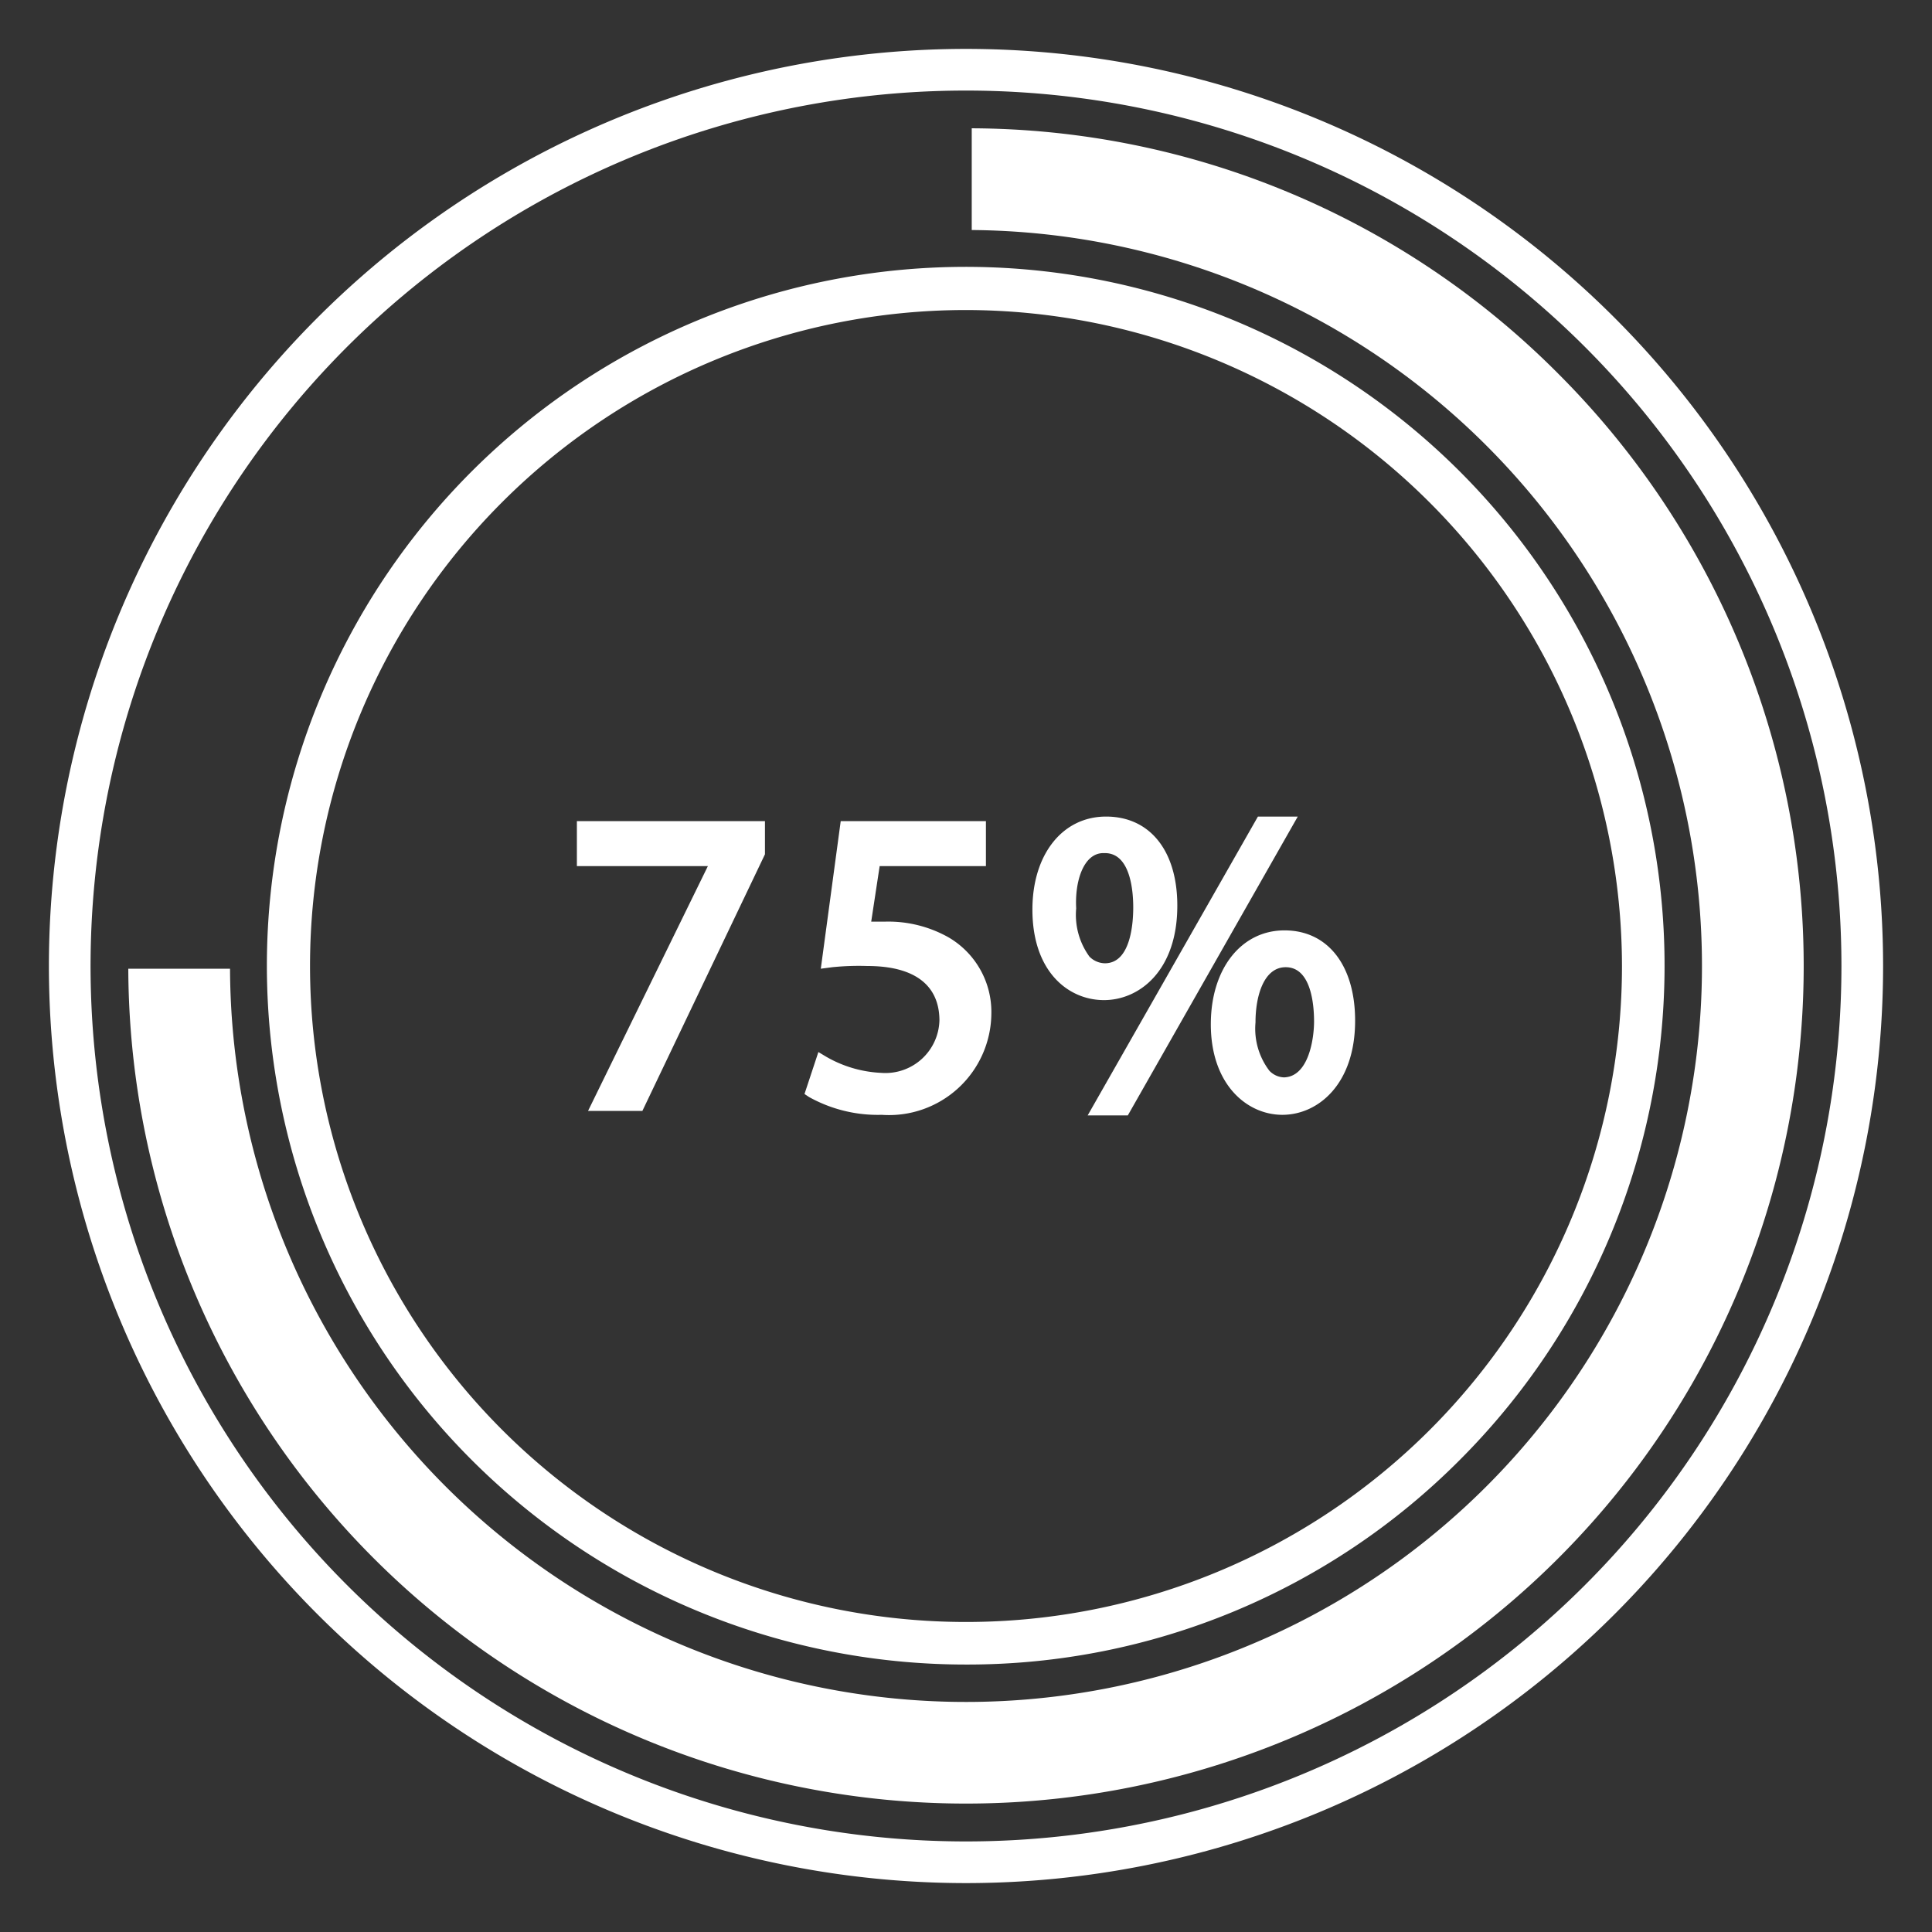
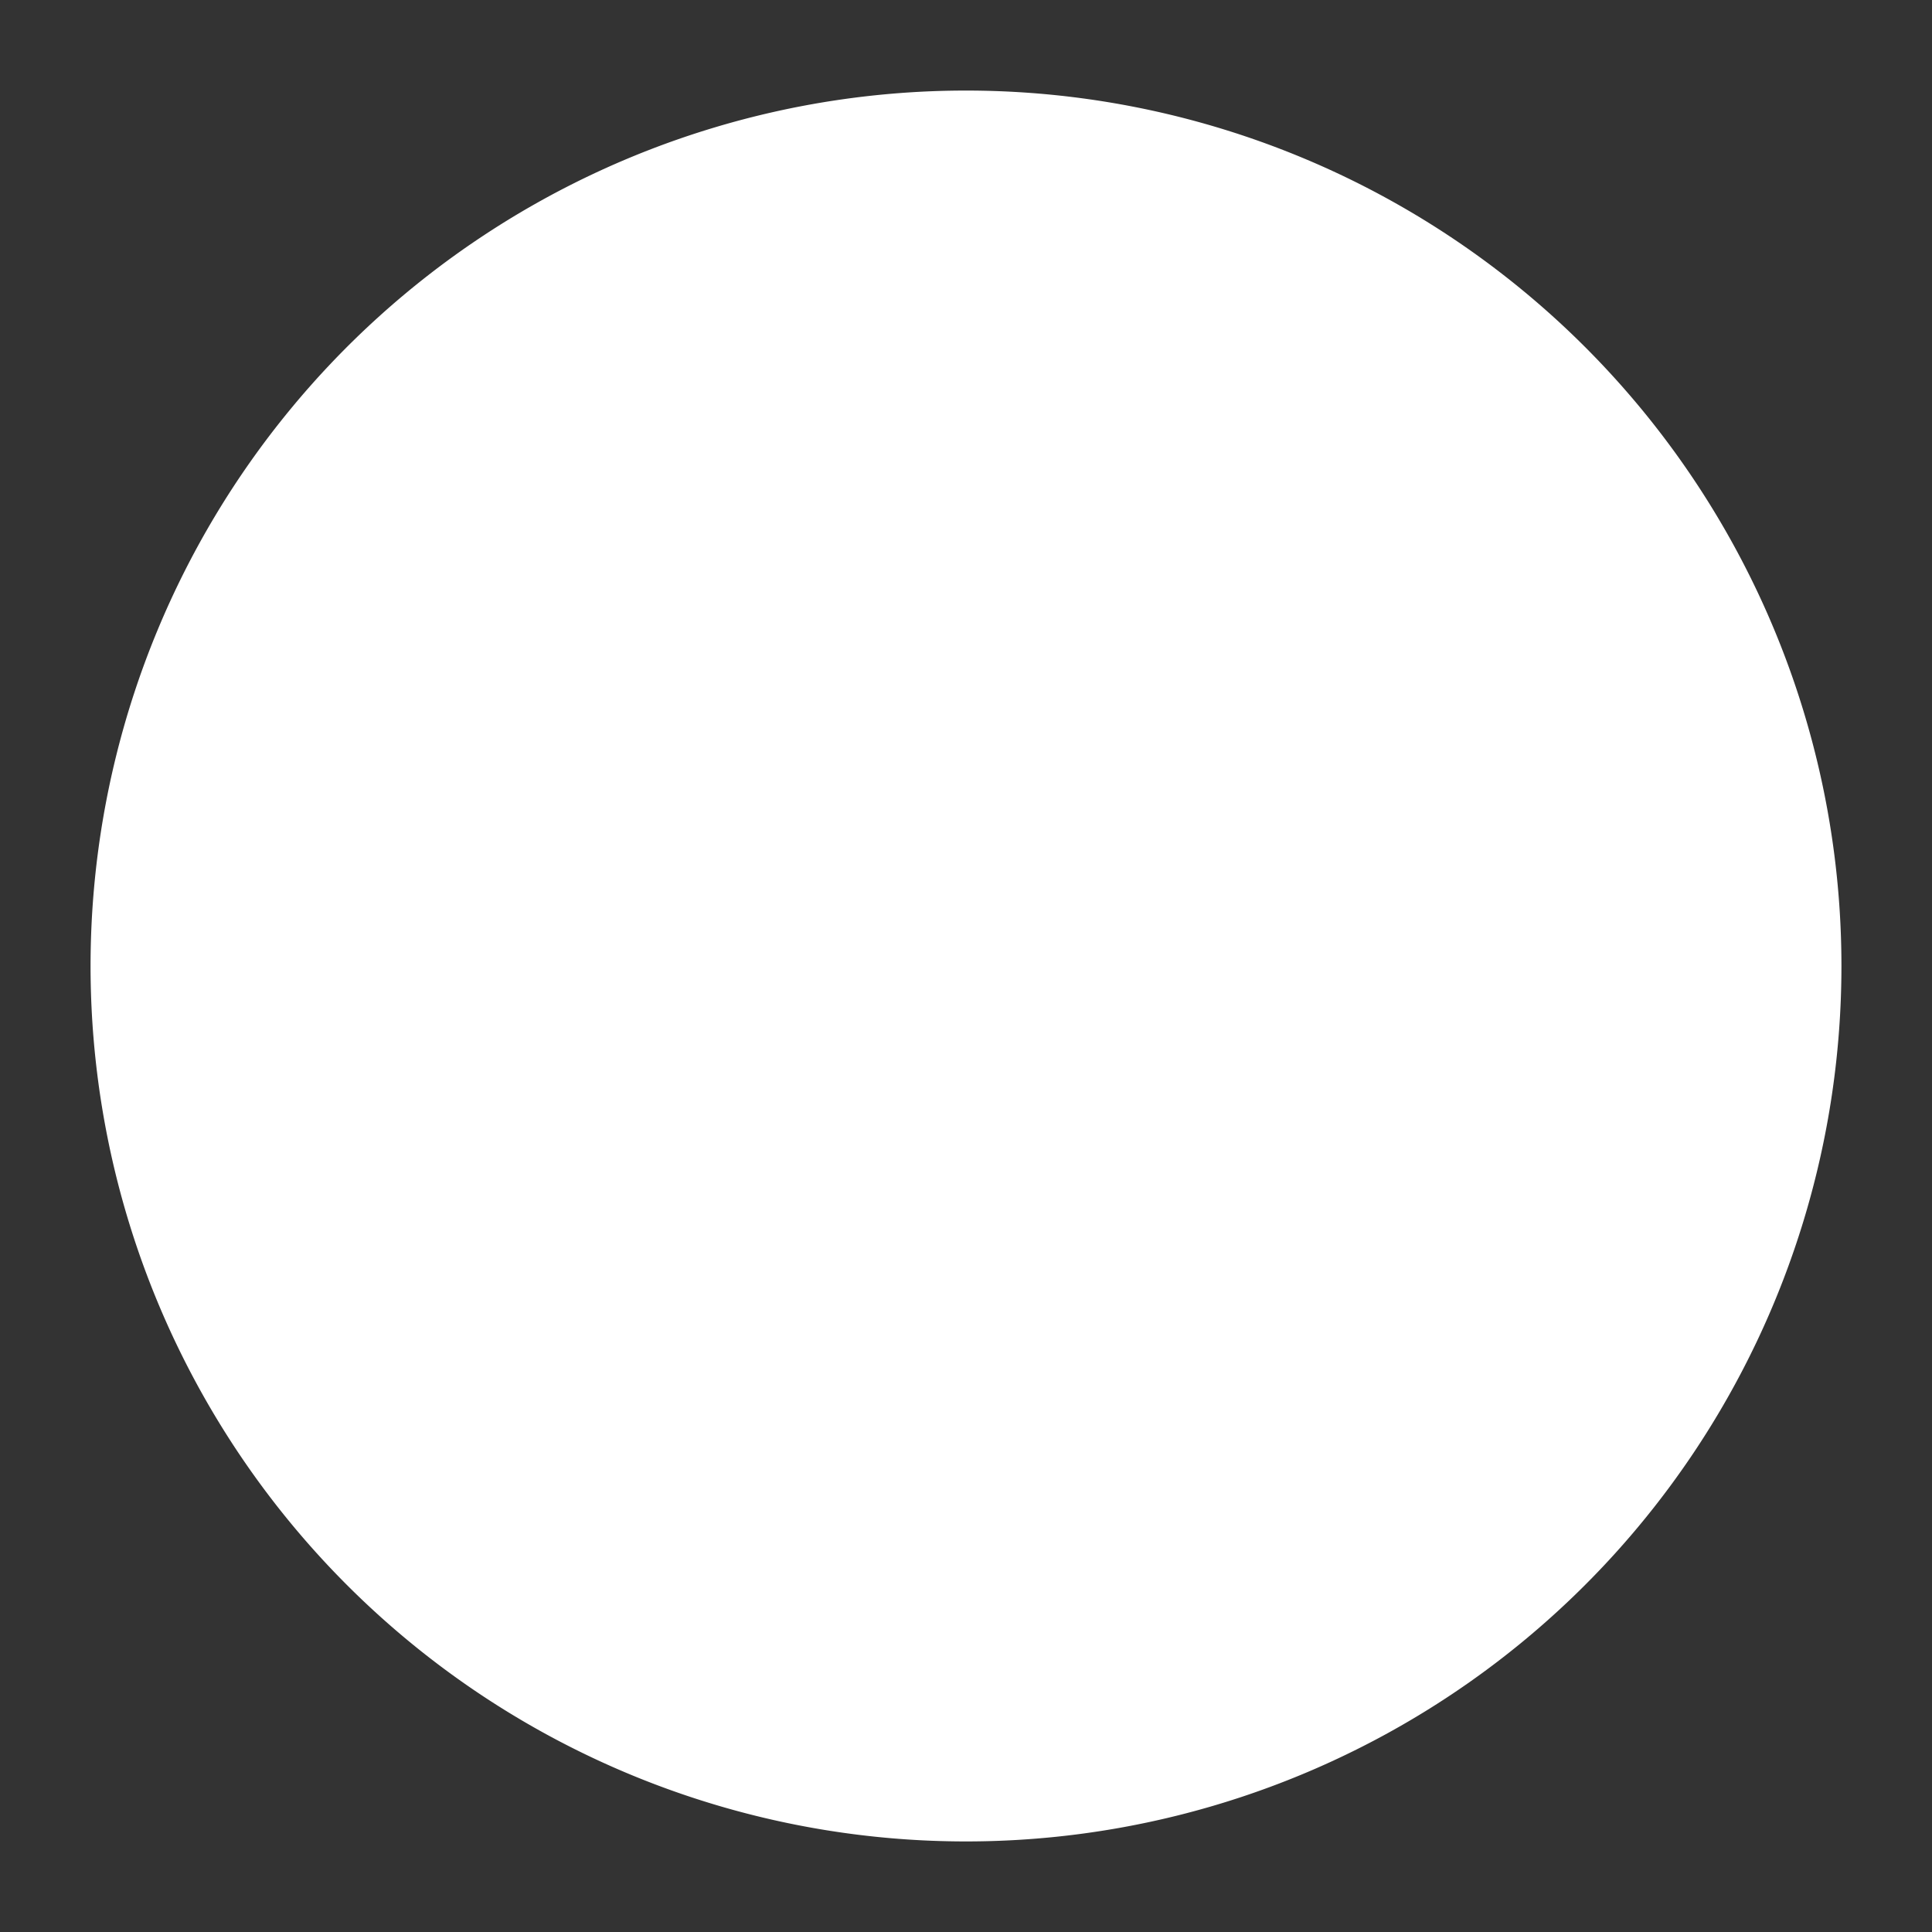
<svg xmlns="http://www.w3.org/2000/svg" data-name="Layer 1" viewBox="0 0 64 64" id="75percent">
  <rect x="0" y="0" width="64" height="64" fill="#333333" stroke="none" />
-   <path d="M32,62.38A30.39,30.39,0,0,1,1.62,32,30.39,30.39,0,0,1,32,1.62,30.39,30.39,0,0,1,62.38,32,30.39,30.39,0,0,1,32,62.38ZM32,3A29,29,0,1,0,61,32,29,29,0,0,0,32,3Z" fill="#ffffff" class="color000000 svgShape" />
+   <path d="M32,62.38ZM32,3A29,29,0,1,0,61,32,29,29,0,0,0,32,3Z" fill="#ffffff" class="color000000 svgShape" />
  <path d="M32,55.14a23.15,23.15,0,1,1,16.36-6.78A23,23,0,0,1,32,55.14Zm0-44.87A21.73,21.73,0,1,0,53.73,32,21.76,21.76,0,0,0,32,10.27Z" fill="#ffffff" class="color000000 svgShape" />
  <path d="M51.62,12.38A27.54,27.54,0,0,0,32.19,4.25V7.62A24.38,24.38,0,1,1,7.62,32.09H4.25A27.75,27.75,0,0,0,51.62,51.62a27.74,27.74,0,0,0,0-39.24Z" fill="#ffffff" class="color000000 svgShape" />
  <polygon points="19.11 28.69 23.45 28.69 19.48 36.8 21.28 36.8 25.34 28.3 25.34 27.2 19.11 27.2 19.11 28.69" fill="#ffffff" class="color000000 svgShape" />
-   <path d="M31.42,31.05a4.07,4.07,0,0,0-2.09-.52l-.47,0,.28-1.84h3.52V27.2H27.85l-.66,4.89.38-.05A8.7,8.7,0,0,1,28.73,32c1.55,0,2.38.62,2.39,1.79a1.79,1.79,0,0,1-1.93,1.75A4,4,0,0,1,27.36,35l-.25-.15-.46,1.39.15.1a4.68,4.68,0,0,0,2.41.59,3.39,3.39,0,0,0,3.63-3.35A2.86,2.86,0,0,0,31.42,31.05Z" fill="#ffffff" class="color000000 svgShape" />
  <polygon points="41.67 27.05 36.03 36.95 37.36 36.95 42.99 27.05 41.67 27.05" fill="#ffffff" class="color000000 svgShape" />
  <path d="M42.55 30.82c-1.44 0-2.44 1.28-2.44 3.11 0 2 1.2 3 2.37 3s2.41-1 2.41-3.12C44.89 32 44 30.82 42.55 30.82zm0 4.87a.7.7 0 0 1-.5-.22 2.3 2.3 0 0 1-.46-1.6h0c0-.91.29-1.83 1-1.83.85 0 .94 1.26.94 1.8S43.36 35.69 42.51 35.69zM39 30c0-1.82-.91-2.95-2.36-2.95s-2.44 1.26-2.44 3.08c0 2.07 1.2 3 2.37 3S39 32.16 39 30zm-2.4-1.74c.85 0 .94 1.26.94 1.8s-.09 1.85-.94 1.85a.74.74 0 0 1-.51-.22 2.35 2.35 0 0 1-.44-1.6h0C35.6 29.18 35.9 28.26 36.55 28.26z" fill="#ffffff" class="color000000 svgShape" />
</svg>